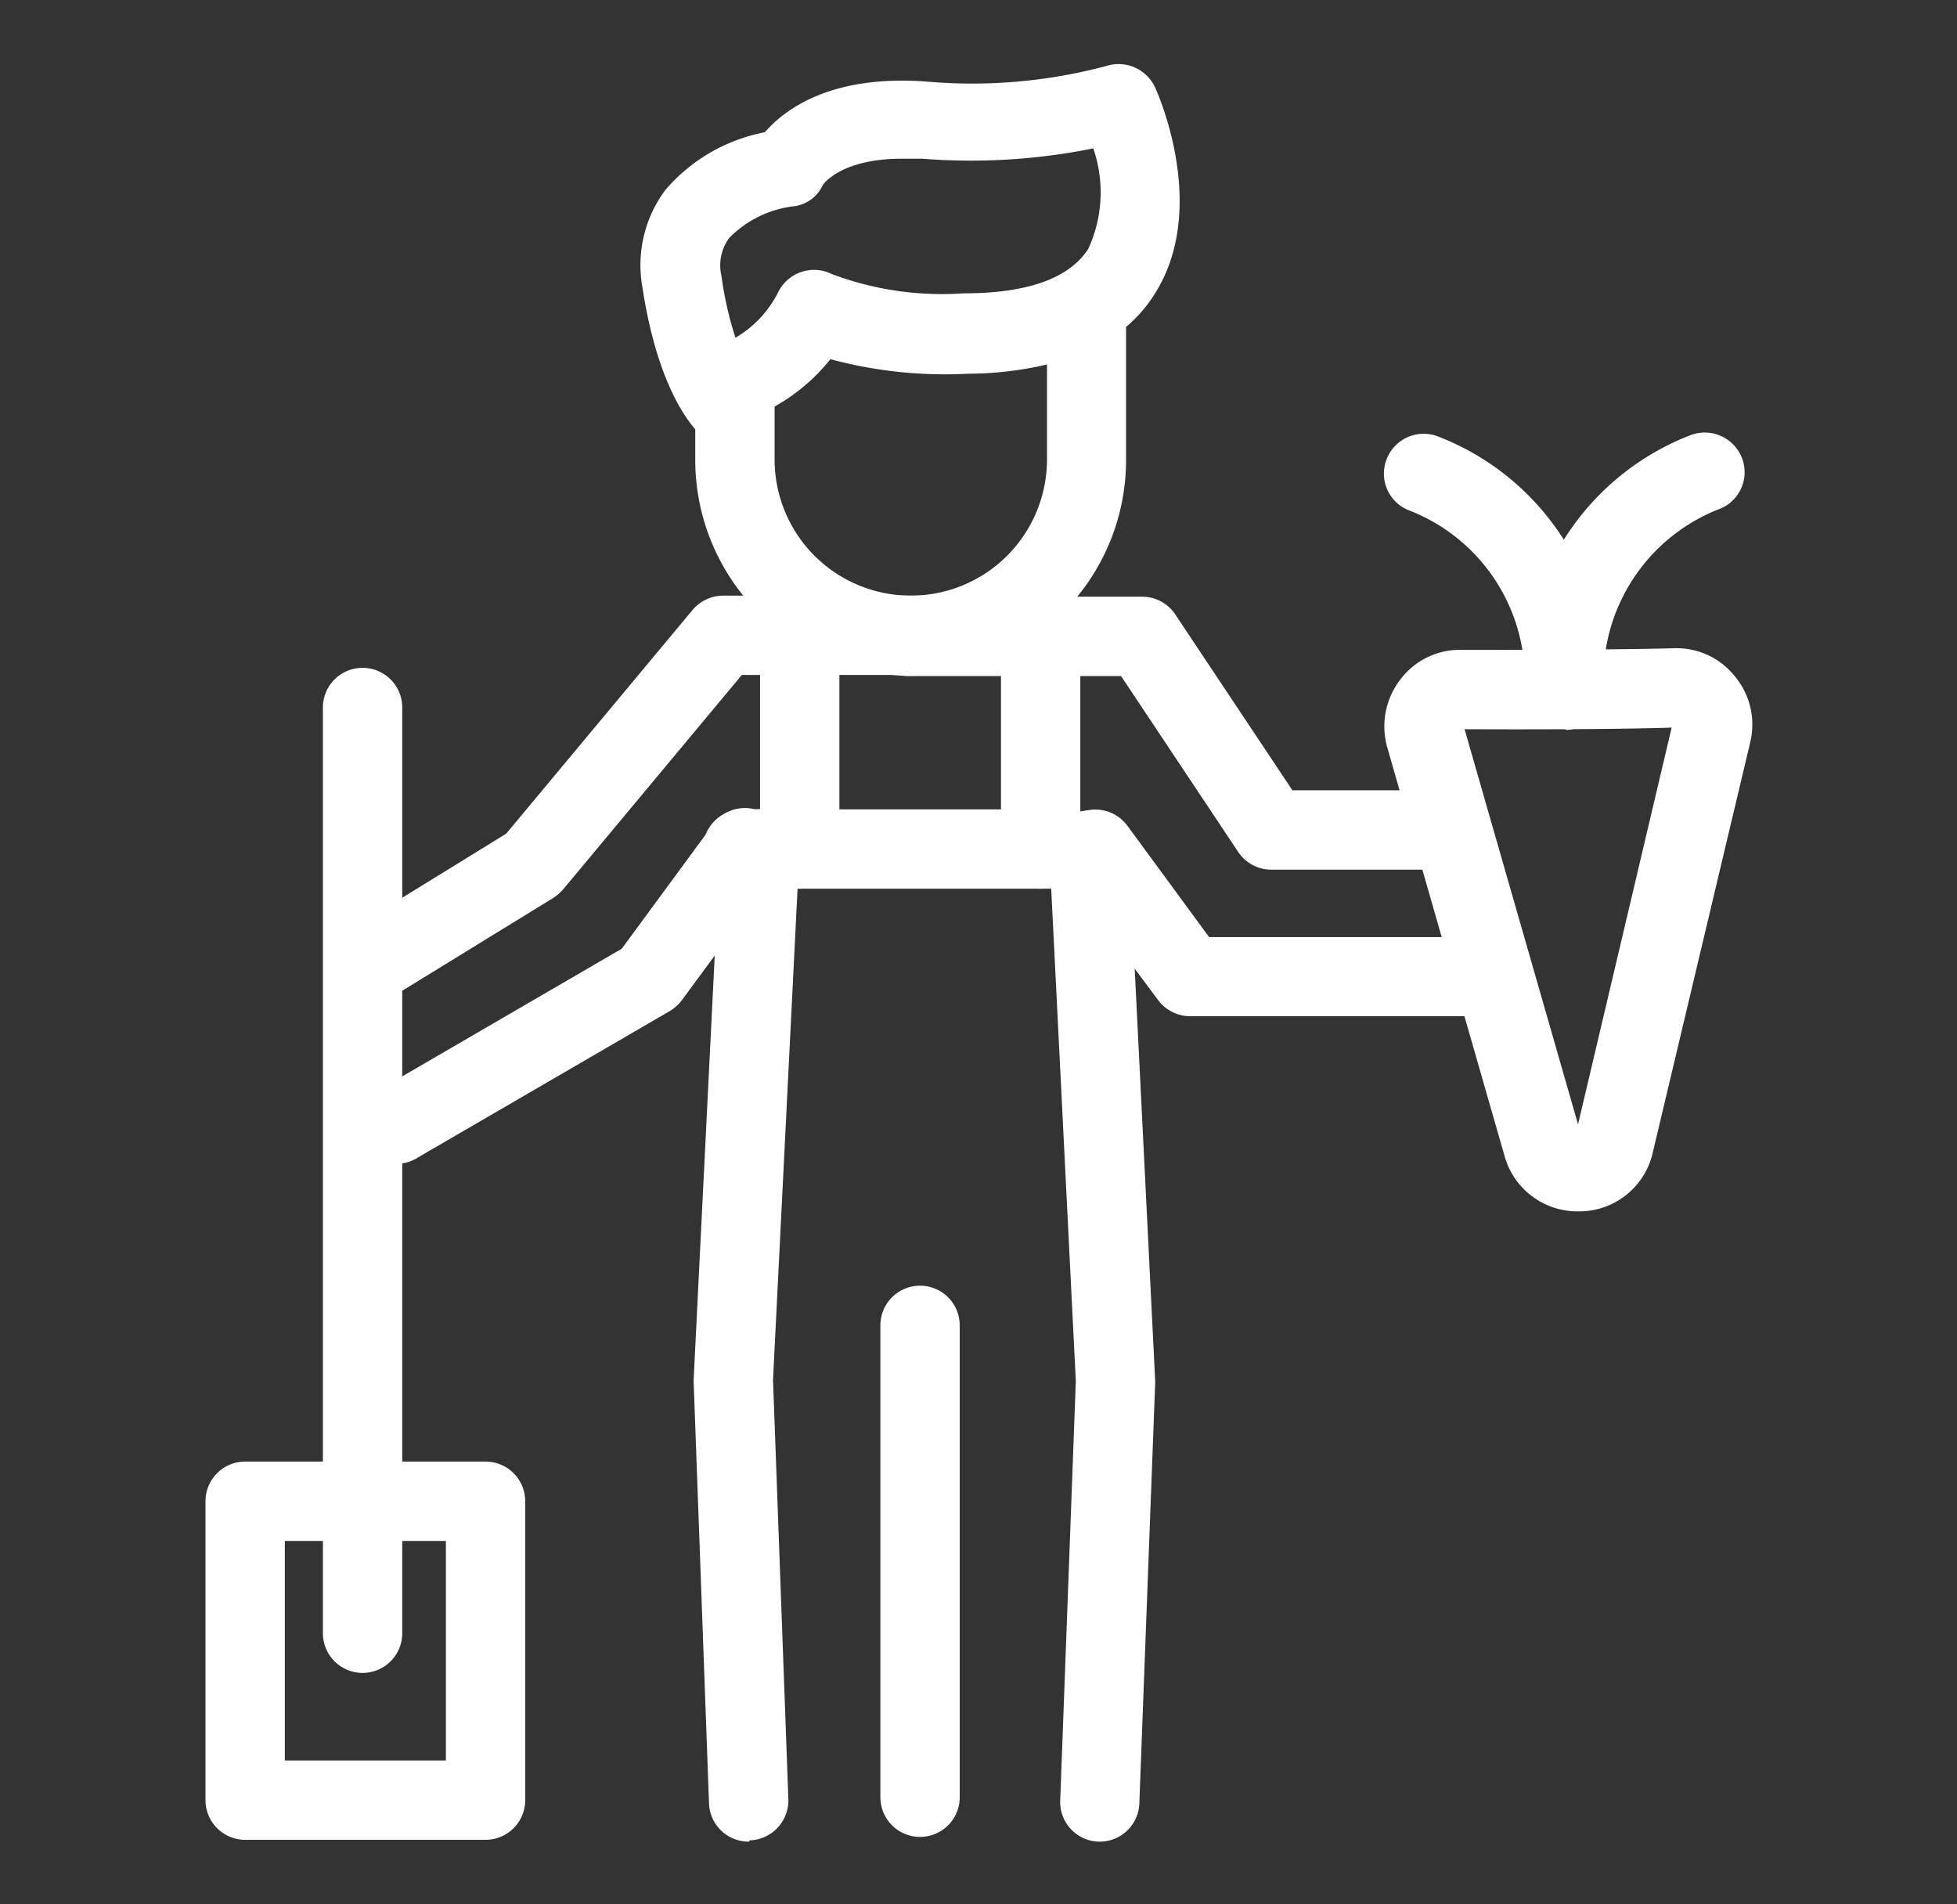
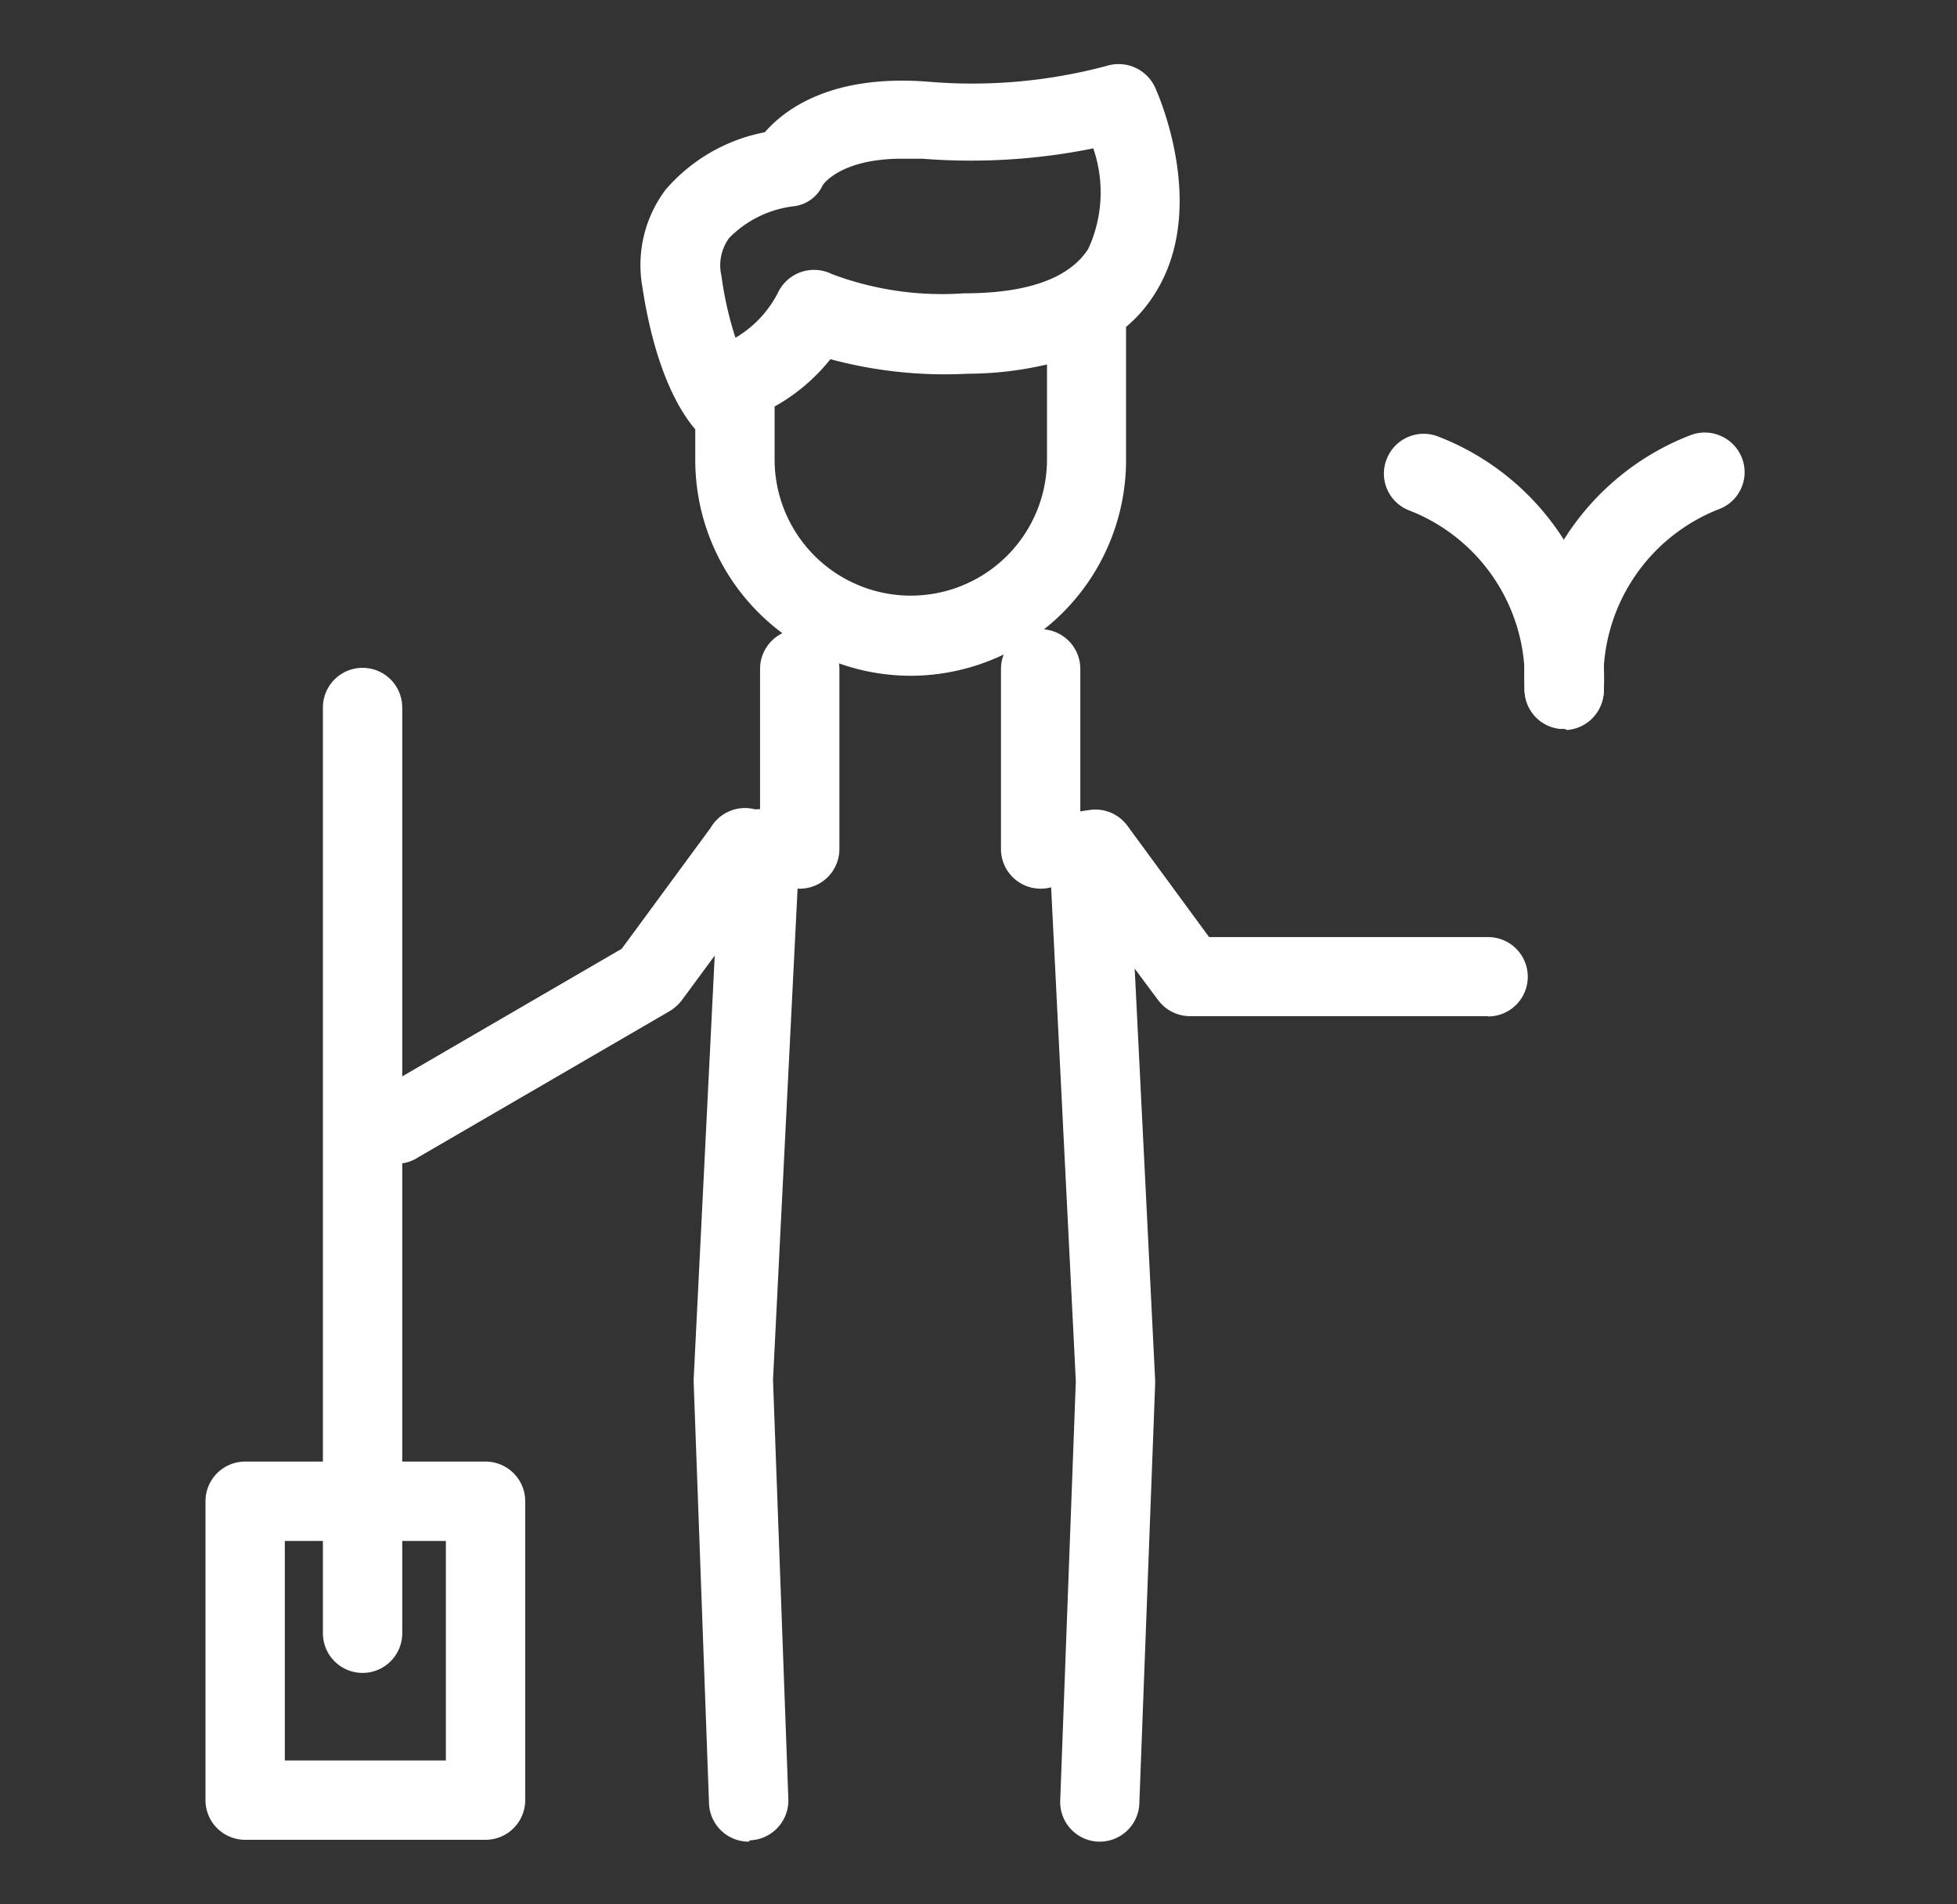
<svg xmlns="http://www.w3.org/2000/svg" width="74" height="72" viewBox="0 0 74 72">
  <rect x="0" y="0" width="74" height="72" fill="#333333" stroke="none" />
  <g id="Calque_1" data-name="Calque 1">
    <g>
      <g>
        <path d="M34.44,25.55a8.16,8.16,0,0,1-8.15-8.15V16.23c-.54-.62-1.51-2.15-2-5.38a4.74,4.74,0,0,1,.88-3.68A6.59,6.59,0,0,1,28.92,5c.77-.88,2.53-2.2,6.19-1.91a19.66,19.66,0,0,0,6.74-.6,1.52,1.52,0,0,1,1.82.8c.09.19,2.06,4.56,0,7.81a5.27,5.27,0,0,1-1.09,1.26V17.4A8.16,8.16,0,0,1,34.44,25.55ZM29.29,15.37v2a5.15,5.15,0,0,0,10.3,0V13.78a13.27,13.27,0,0,1-3,.35,16.58,16.58,0,0,1-5.19-.55A7.16,7.16,0,0,1,29.29,15.37ZM34.11,6c-2.36,0-3,1-3,1A1.38,1.38,0,0,1,30,7.8,4.1,4.1,0,0,0,27.57,9a1.75,1.75,0,0,0-.29,1.43,13.37,13.37,0,0,0,.53,2.34A4.18,4.18,0,0,0,29.45,11a1.51,1.51,0,0,1,2-.64,11.83,11.83,0,0,0,5,.73c2.45,0,4-.59,4.7-1.68a5.1,5.1,0,0,0,.19-3.8A23.3,23.3,0,0,1,34.87,6Z" style="fill: #fff" />
        <path d="M28.31,69.63a1.5,1.5,0,0,1-1.5-1.45l-.58-15.91v-.13l1-20.12a1.5,1.5,0,0,1,3,.15l-1,20,.58,15.85a1.51,1.51,0,0,1-1.45,1.56Z" style="fill: #fff" />
        <path d="M41.59,69.63h-.06a1.5,1.5,0,0,1-1.44-1.56l.59-15.85-1-20a1.5,1.5,0,0,1,3-.15l1,20.12v.13l-.6,15.91A1.5,1.5,0,0,1,41.59,69.63Z" style="fill: #fff" />
-         <path d="M34.79,69.45a1.5,1.5,0,0,1-1.5-1.5V50.11a1.5,1.5,0,0,1,3,0V68A1.5,1.5,0,0,1,34.79,69.45Z" style="fill: #fff" />
        <path d="M30.24,33.6a1.5,1.5,0,0,1-1.5-1.5V25.29a1.5,1.5,0,0,1,3,0V32.1A1.5,1.5,0,0,1,30.24,33.6Z" style="fill: #fff" />
        <path d="M39.35,33.6a1.5,1.5,0,0,1-1.5-1.5V25.29a1.5,1.5,0,0,1,3,0V32.1A1.5,1.5,0,0,1,39.35,33.6Z" style="fill: #fff" />
-         <path d="M40.08,33.6h-12a1.5,1.5,0,1,1,0-3h12a1.5,1.5,0,0,1,0,3Z" style="fill: #fff" />
      </g>
-       <path d="M54.72,32.88H48.07a1.5,1.5,0,0,1-1.25-.67l-4.43-6.65H34.32a1.5,1.5,0,0,1,0-3h8.87a1.5,1.5,0,0,1,1.25.67l4.43,6.65h5.85a1.5,1.5,0,1,1,0,3Z" style="fill: #fff" />
      <path d="M56.27,38.42H45a1.51,1.51,0,0,1-1.21-.61L40.21,33a1.5,1.5,0,1,1,2.42-1.78l3.09,4.21H56.27a1.5,1.5,0,0,1,0,3Z" style="fill: #fff" />
-       <path d="M14.37,37.76A1.52,1.52,0,0,1,13.09,37a1.5,1.5,0,0,1,.5-2.06l5.55-3.42,7.05-8.46a1.52,1.52,0,0,1,1.15-.54h7.87a1.5,1.5,0,0,1,0,3H28.05l-6.76,8.11a1.89,1.89,0,0,1-.37.32l-5.76,3.54A1.54,1.54,0,0,1,14.37,37.76Z" style="fill: #fff" />
      <path d="M15,44a1.51,1.51,0,0,1-1.3-.74,1.5,1.5,0,0,1,.54-2l9.27-5.39,3.36-4.57A1.5,1.5,0,1,1,29.33,33l-3.55,4.82a1.65,1.65,0,0,1-.46.41l-9.53,5.54A1.48,1.48,0,0,1,15,44Z" style="fill: #fff" />
-       <path d="M59.67,45.8a2.86,2.86,0,0,1-2.78-2.1L52.46,28.27a2.9,2.9,0,0,1,.47-2.55,2.82,2.82,0,0,1,2.33-1.15c2,0,5.76,0,8-.06a2.82,2.82,0,0,1,2.34,1.06,2.85,2.85,0,0,1,.58,2.5L62.5,43.56a2.85,2.85,0,0,1-2.75,2.24ZM55.38,27.57l4.29,14.94,3.54-15C61.07,27.58,57.44,27.58,55.38,27.57Z" style="fill: #fff" />
      <path d="M59.15,27.56H59A1.49,1.49,0,0,1,57.65,26a6.85,6.85,0,0,0-4.36-6.7,1.49,1.49,0,0,1-.86-1.93,1.5,1.5,0,0,1,1.94-.87,9.81,9.81,0,0,1,6.27,9.72A1.49,1.49,0,0,1,59.15,27.56Z" style="fill: #fff" />
      <path d="M59.15,27.55a1.5,1.5,0,0,1-1.5-1.38,9.83,9.83,0,0,1,6.28-9.72,1.51,1.51,0,0,1,1.94.87A1.49,1.49,0,0,1,65,19.25,6.87,6.87,0,0,0,60.64,26a1.5,1.5,0,0,1-1.39,1.6Z" style="fill: #fff" />
      <path d="M13.71,63.25a1.5,1.5,0,0,1-1.5-1.5v-35a1.5,1.5,0,0,1,3,0v35A1.5,1.5,0,0,1,13.71,63.25Z" style="fill: #fff" />
      <path d="M18.36,69.56H9.27a1.5,1.5,0,0,1-1.5-1.5V56.76a1.5,1.5,0,0,1,1.5-1.5h9.09a1.5,1.5,0,0,1,1.5,1.5v11.3A1.5,1.5,0,0,1,18.36,69.56Zm-7.59-3h6.09v-8.3H10.77Z" style="fill: #fff" />
    </g>
  </g>
</svg>